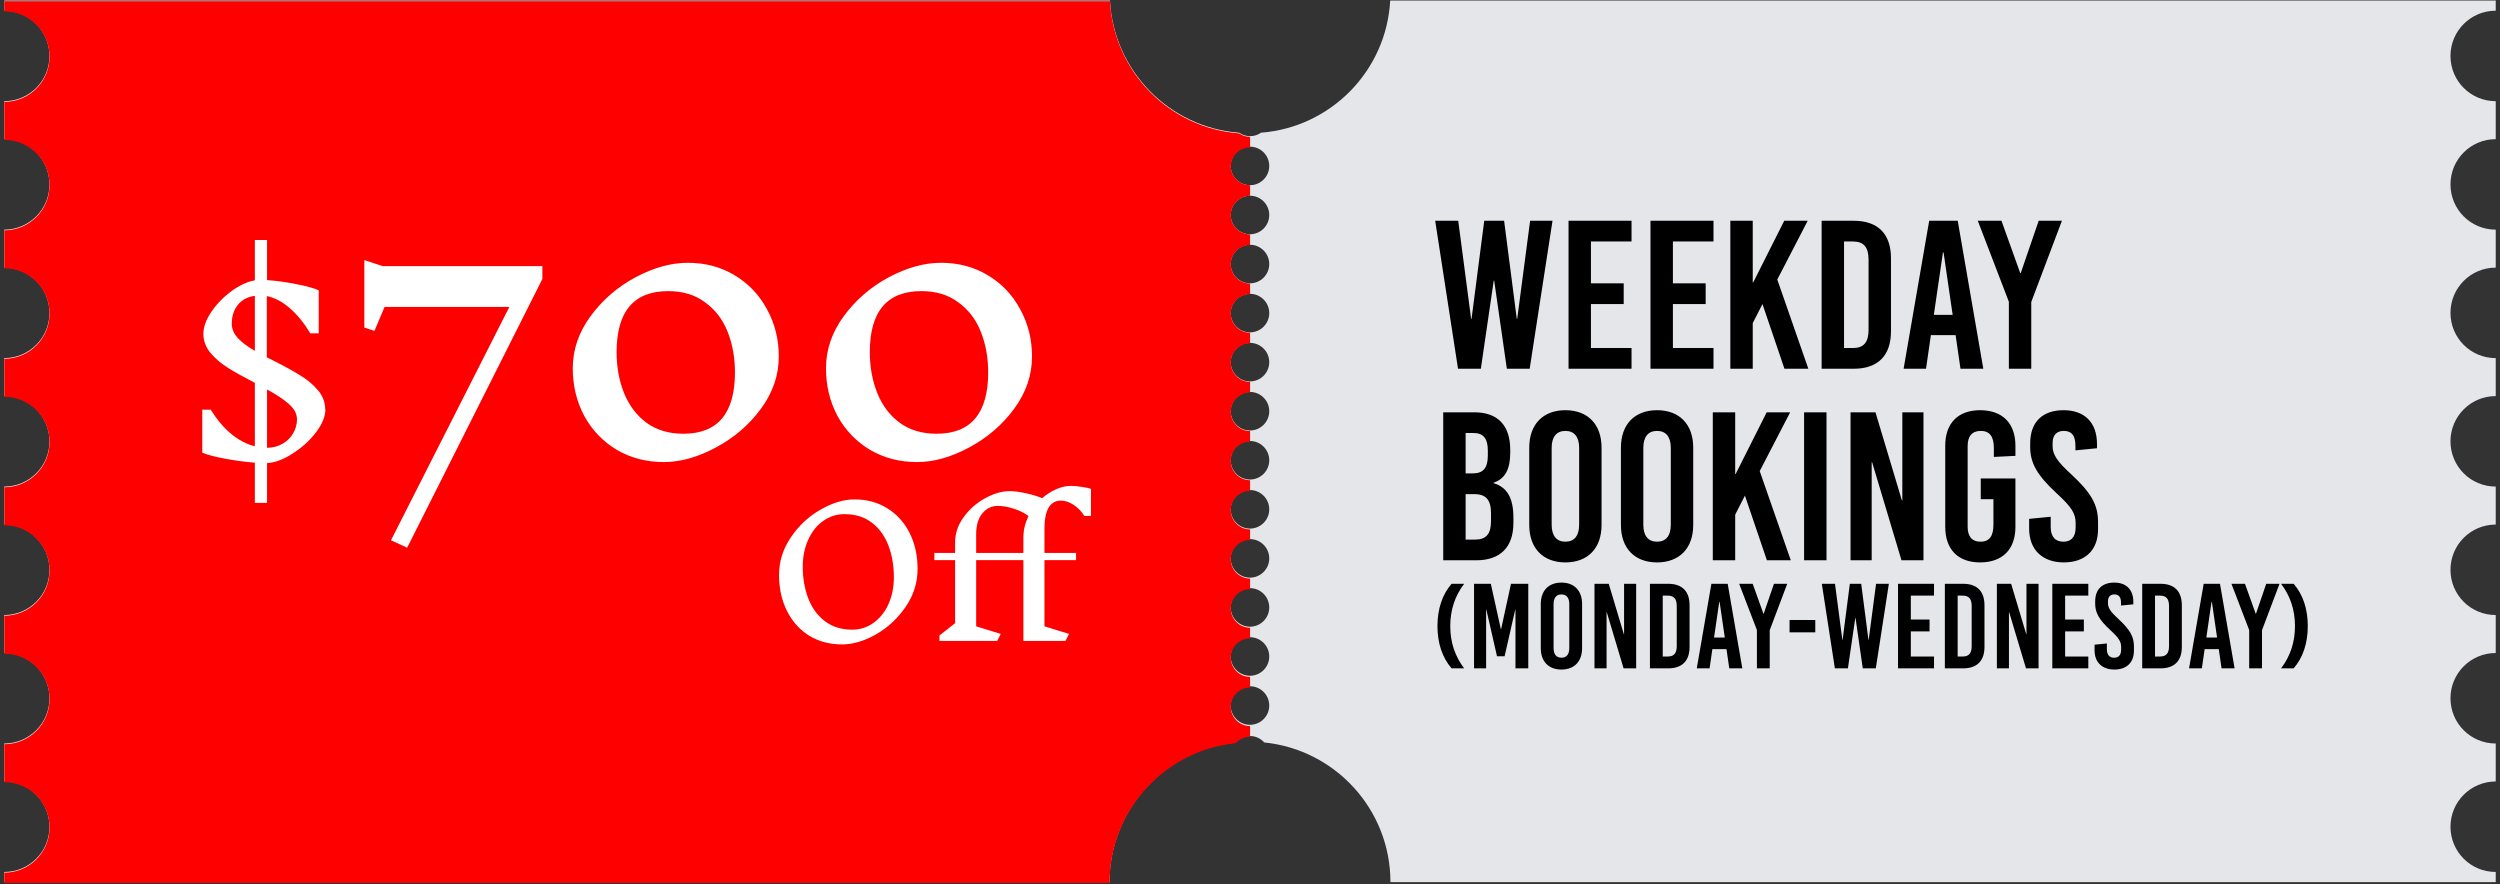
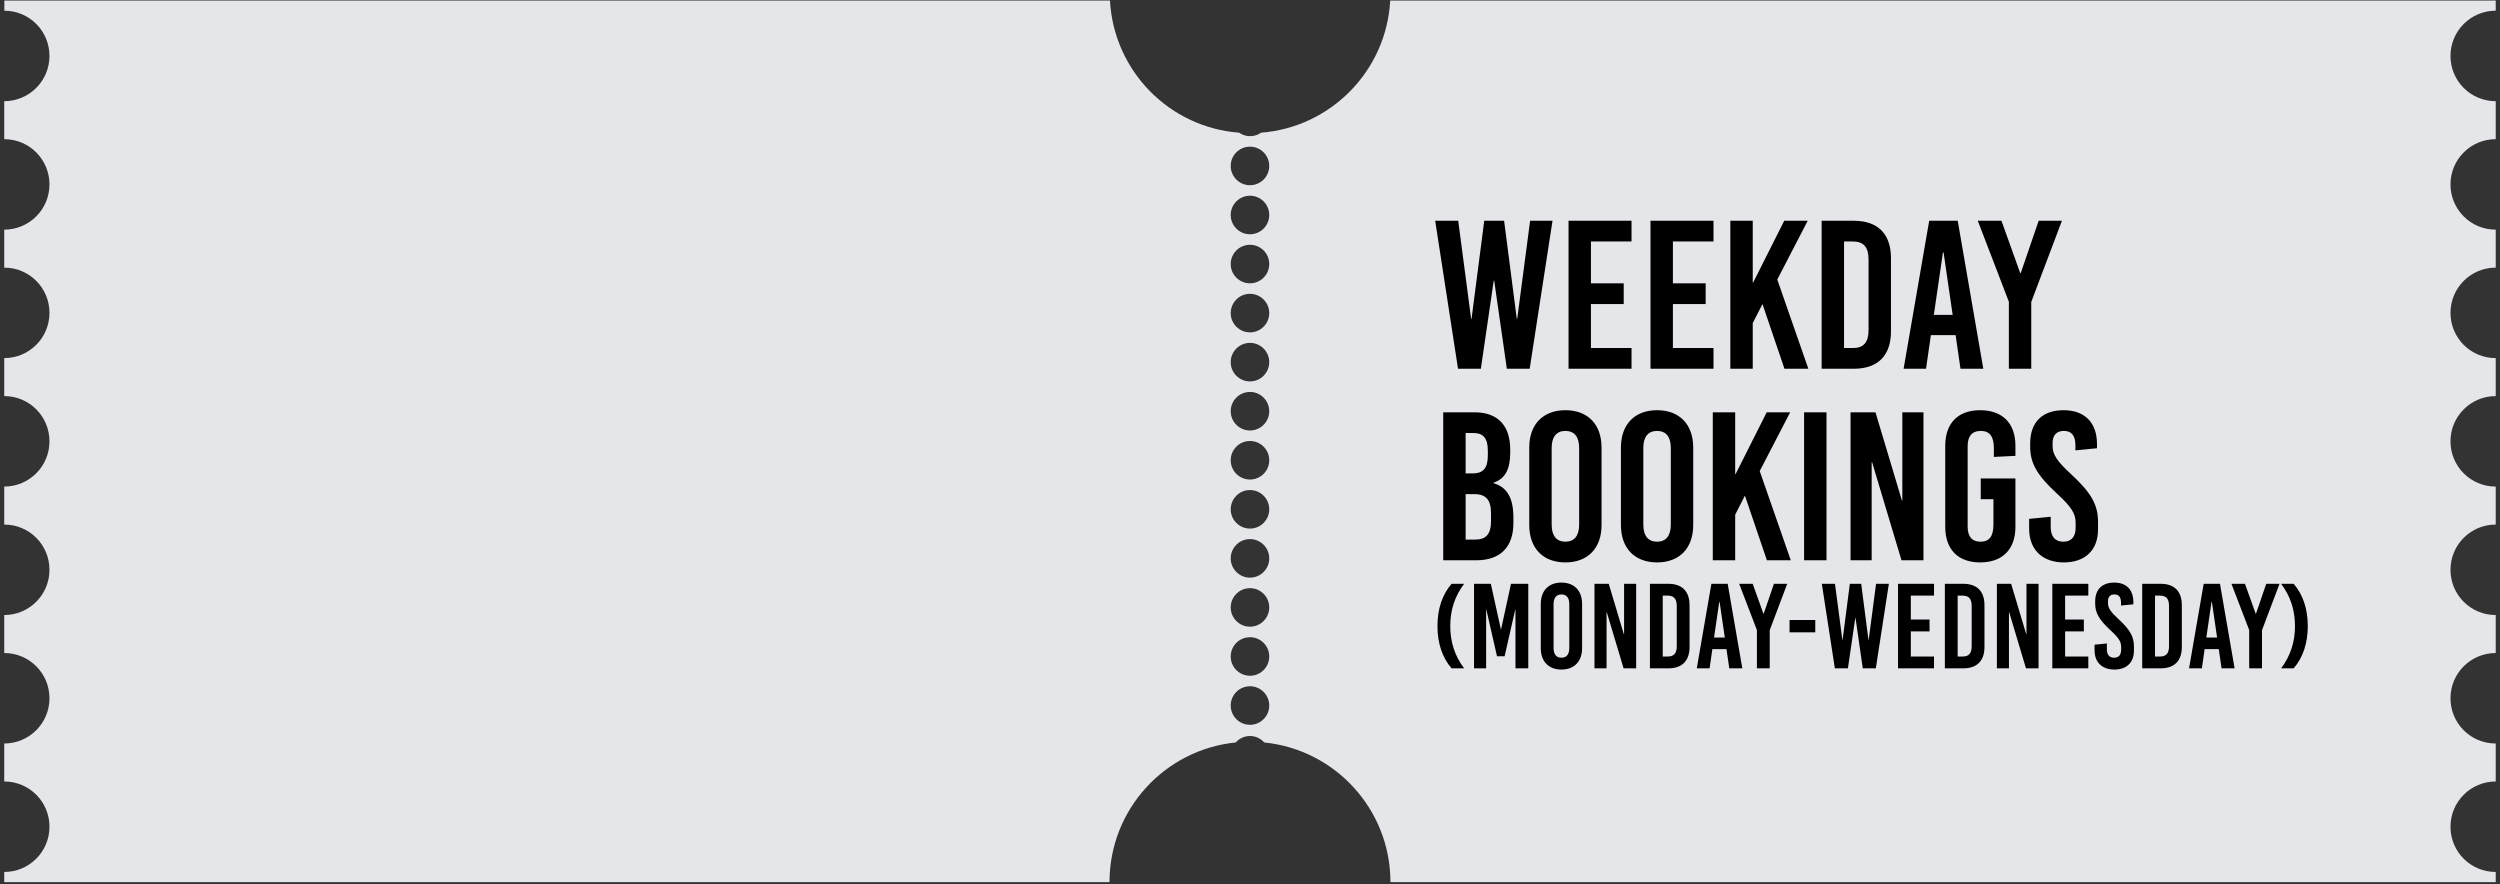
<svg xmlns="http://www.w3.org/2000/svg" width="509" height="180" viewBox="0 0 509 180" fill="none">
  <rect x="0" y="0" width="509" height="180" fill="#333333" stroke="none" />
  <path d="M0.884 2.177V0.109H225.99C226.765 14.421 238.045 25.936 252.286 27.017C252.92 27.463 253.672 27.722 254.518 27.722C255.364 27.722 256.116 27.463 256.751 27.017C270.968 25.912 282.272 14.421 283.047 0.109H508.129V2.177C503.053 2.177 498.917 6.29 498.917 11.389C498.917 16.489 503.029 20.601 508.129 20.601V28.333C503.053 28.333 498.917 32.445 498.917 37.545C498.917 42.644 503.029 46.757 508.129 46.757V54.488C503.053 54.488 498.917 58.6 498.917 63.7C498.917 68.799 503.029 72.912 508.129 72.912V80.643C503.053 80.643 498.917 84.756 498.917 89.855C498.917 94.955 503.029 99.067 508.129 99.067V106.799C503.053 106.799 498.917 110.911 498.917 116.011C498.917 121.11 503.029 125.223 508.129 125.223V132.954C503.053 132.954 498.917 137.067 498.917 142.166C498.917 147.266 503.029 151.378 508.129 151.378V159.109C503.053 159.109 498.917 163.222 498.917 168.321C498.917 173.421 503.029 177.533 508.129 177.533V179.601H283.094C283.094 164.796 271.838 152.623 257.409 151.166C256.68 150.367 255.67 149.851 254.495 149.851C253.32 149.851 252.309 150.367 251.581 151.166C237.152 152.623 225.896 164.796 225.896 179.601H0.861V177.533C5.937 177.533 10.073 173.421 10.073 168.321C10.073 163.222 5.96 159.109 0.861 159.109V151.378C5.937 151.378 10.073 147.266 10.073 142.166C10.073 137.067 5.96 132.954 0.861 132.954V125.223C5.937 125.223 10.073 121.11 10.073 116.011C10.073 110.911 5.96 106.799 0.861 106.799V99.067C5.937 99.067 10.073 94.955 10.073 89.855C10.073 84.756 5.96 80.643 0.861 80.643V72.912C5.937 72.912 10.073 68.799 10.073 63.7C10.073 58.6 5.96 54.488 0.861 54.488V46.757C5.937 46.757 10.073 42.644 10.073 37.545C10.073 32.445 5.96 28.333 0.861 28.333V20.601C5.937 20.601 10.073 16.489 10.073 11.389C10.073 6.29 5.96 2.177 0.861 2.177H0.884ZM254.495 147.571C256.657 147.571 258.419 145.809 258.419 143.647C258.419 141.485 256.657 139.722 254.495 139.722C252.333 139.722 250.57 141.485 250.57 143.647C250.57 145.809 252.333 147.571 254.495 147.571ZM254.495 137.584C256.657 137.584 258.419 135.821 258.419 133.659C258.419 131.497 256.657 129.735 254.495 129.735C252.333 129.735 250.57 131.497 250.57 133.659C250.57 135.821 252.333 137.584 254.495 137.584ZM254.495 127.596C256.657 127.596 258.419 125.834 258.419 123.672C258.419 121.51 256.657 119.747 254.495 119.747C252.333 119.747 250.57 121.51 250.57 123.672C250.57 125.834 252.333 127.596 254.495 127.596ZM254.495 117.609C256.657 117.609 258.419 115.846 258.419 113.684C258.419 111.522 256.657 109.76 254.495 109.76C252.333 109.76 250.57 111.522 250.57 113.684C250.57 115.846 252.333 117.609 254.495 117.609ZM254.495 107.621C256.657 107.621 258.419 105.859 258.419 103.697C258.419 101.535 256.657 99.772 254.495 99.772C252.333 99.772 250.57 101.535 250.57 103.697C250.57 105.859 252.333 107.621 254.495 107.621ZM254.495 97.634C256.657 97.634 258.419 95.871 258.419 93.709C258.419 91.547 256.657 89.785 254.495 89.785C252.333 89.785 250.57 91.547 250.57 93.709C250.57 95.871 252.333 97.634 254.495 97.634ZM254.495 87.646C256.657 87.646 258.419 85.884 258.419 83.722C258.419 81.56 256.657 79.797 254.495 79.797C252.333 79.797 250.57 81.56 250.57 83.722C250.57 85.884 252.333 87.646 254.495 87.646ZM254.495 77.659C256.657 77.659 258.419 75.896 258.419 73.734C258.419 71.573 256.657 69.81 254.495 69.81C252.333 69.81 250.57 71.573 250.57 73.734C250.57 75.896 252.333 77.659 254.495 77.659ZM254.495 67.671C256.657 67.671 258.419 65.909 258.419 63.747C258.419 61.585 256.657 59.822 254.495 59.822C252.333 59.822 250.57 61.585 250.57 63.747C250.57 65.909 252.333 67.671 254.495 67.671ZM254.495 57.684C256.657 57.684 258.419 55.922 258.419 53.76C258.419 51.598 256.657 49.835 254.495 49.835C252.333 49.835 250.57 51.598 250.57 53.76C250.57 55.922 252.333 57.684 254.495 57.684ZM254.495 47.697C256.657 47.697 258.419 45.934 258.419 43.772C258.419 41.61 256.657 39.848 254.495 39.848C252.333 39.848 250.57 41.61 250.57 43.772C250.57 45.934 252.333 47.697 254.495 47.697ZM254.495 37.709C256.657 37.709 258.419 35.947 258.419 33.785C258.419 31.623 256.657 29.86 254.495 29.86C252.333 29.86 250.57 31.623 250.57 33.785C250.57 35.947 252.333 37.709 254.495 37.709Z" fill="#E5E6EA" />
-   <path d="M250.591 33.785C250.591 35.947 252.354 37.709 254.516 37.709V39.871C252.354 39.871 250.591 41.634 250.591 43.796C250.591 45.958 252.354 47.72 254.516 47.72V49.882C252.354 49.882 250.591 51.645 250.591 53.807C250.591 55.969 252.354 57.731 254.516 57.731V59.893C252.354 59.893 250.591 61.656 250.591 63.818C250.591 65.98 252.354 67.742 254.516 67.742V69.904C252.354 69.904 250.591 71.667 250.591 73.829C250.591 75.991 252.354 77.753 254.516 77.753V79.915C252.354 79.915 250.591 81.677 250.591 83.84C250.591 86.001 252.354 87.764 254.516 87.764V89.926C252.354 89.926 250.591 91.689 250.591 93.85C250.591 96.012 252.354 97.775 254.516 97.775V99.937C252.354 99.937 250.591 101.699 250.591 103.861C250.591 106.023 252.354 107.786 254.516 107.786V109.948C252.354 109.948 250.591 111.71 250.591 113.872C250.591 116.034 252.354 117.797 254.516 117.797V119.959C252.354 119.959 250.591 121.721 250.591 123.883C250.591 126.045 252.354 127.808 254.516 127.808V129.97C252.354 129.97 250.591 131.732 250.591 133.894C250.591 136.056 252.354 137.819 254.516 137.819V139.981C252.354 139.981 250.591 141.743 250.591 143.905C250.591 146.067 252.354 147.83 254.516 147.83V149.992C253.364 149.992 252.33 150.509 251.602 151.308C237.173 152.765 225.916 164.938 225.916 179.742H0.882V177.674C5.958 177.674 10.094 173.562 10.094 168.463C10.094 163.363 5.981 159.251 0.882 159.251V151.519C5.958 151.519 10.094 147.407 10.094 142.307C10.094 137.208 5.981 133.095 0.882 133.095V125.364C5.958 125.364 10.094 121.251 10.094 116.152C10.094 111.052 5.981 106.94 0.882 106.94V99.208C5.958 99.208 10.094 95.096 10.094 89.996C10.094 84.897 5.981 80.784 0.882 80.784V73.053C5.958 73.053 10.094 68.941 10.094 63.841C10.094 58.742 5.981 54.629 0.882 54.629V46.898C5.958 46.898 10.094 42.785 10.094 37.686C10.094 32.586 5.981 28.474 0.882 28.474V20.742C5.958 20.742 10.094 16.63 10.094 11.53C10.094 6.431 5.981 2.318 0.882 2.318V0.25H225.987C226.762 14.562 238.042 26.077 252.283 27.158C252.918 27.604 253.67 27.863 254.516 27.863V30.025C252.354 30.025 250.591 31.787 250.591 33.949V33.785Z" fill="#FF0000" />
-   <path d="M66.249 83.319C66.249 84.794 65.601 86.375 64.307 88.061C63.042 89.717 61.461 91.147 59.564 92.351C57.698 93.556 55.966 94.203 54.37 94.293V102.378H51.886V94.203C49.959 94.052 47.942 93.782 45.834 93.39C43.727 92.999 42.176 92.592 41.182 92.171V83.409H42.899C44.133 85.396 45.518 87.037 47.054 88.332C48.59 89.596 50.2 90.439 51.886 90.861V77.944C49.598 76.77 47.761 75.746 46.376 74.873C44.991 73.999 43.817 72.991 42.854 71.847C41.89 70.672 41.408 69.378 41.408 67.963C41.408 66.578 41.95 65.087 43.034 63.491C44.118 61.895 45.473 60.495 47.099 59.291C48.755 58.087 50.351 57.349 51.886 57.078V48.858H54.37V57.033C56.237 57.153 58.209 57.424 60.287 57.846C62.365 58.237 63.9 58.659 64.894 59.11V67.872H63.178C61.913 65.764 60.528 64.063 59.023 62.769C57.517 61.444 55.951 60.616 54.325 60.285V72.75L55.771 73.473C58.029 74.617 59.85 75.626 61.236 76.499C62.621 77.342 63.795 78.335 64.758 79.48C65.722 80.624 66.204 81.903 66.204 83.319H66.249ZM47.189 65.93C47.189 66.954 47.596 67.917 48.409 68.821C49.222 69.694 50.381 70.567 51.886 71.44V60.239C50.411 60.42 49.252 61.037 48.409 62.091C47.596 63.115 47.189 64.395 47.189 65.93ZM54.37 91.177C55.605 91.147 56.674 90.861 57.577 90.319C58.511 89.777 59.218 89.069 59.7 88.196C60.212 87.323 60.468 86.39 60.468 85.396C60.468 84.282 59.941 83.258 58.887 82.325C57.833 81.361 56.328 80.353 54.37 79.299V91.177ZM110.427 56.8L82.898 111.514L79.603 110.003L103.699 62.498H78.298L76.239 67.372L74.179 66.685V52.955L77.955 54.191H110.427V56.8ZM140.026 53.505C143.596 53.505 146.777 54.351 149.568 56.045C152.406 57.738 154.603 60.049 156.159 62.978C157.761 65.862 158.561 69.065 158.561 72.589C158.561 76.388 157.349 79.935 154.923 83.23C152.497 86.525 149.431 89.157 145.724 91.125C142.063 93.093 138.539 94.077 135.152 94.077C131.628 94.077 128.447 93.253 125.61 91.605C122.772 89.912 120.552 87.601 118.95 84.672C117.394 81.743 116.616 78.516 116.616 74.992C116.616 71.193 117.829 67.646 120.255 64.351C122.68 61.056 125.724 58.424 129.385 56.456C133.092 54.489 136.639 53.505 140.026 53.505ZM136.044 59.271C129.042 59.271 125.541 63.413 125.541 71.697C125.541 74.717 126.044 77.486 127.051 80.003C128.058 82.521 129.568 84.534 131.582 86.045C133.642 87.555 136.159 88.31 139.134 88.31C146.136 88.31 149.637 84.145 149.637 75.816C149.637 72.795 149.134 70.026 148.127 67.509C147.12 64.992 145.587 63.001 143.527 61.537C141.513 60.026 139.019 59.271 136.044 59.271ZM191.581 53.505C195.15 53.505 198.331 54.351 201.123 56.045C203.96 57.738 206.157 60.049 207.713 62.978C209.315 65.862 210.116 69.065 210.116 72.589C210.116 76.388 208.903 79.935 206.478 83.23C204.052 86.525 200.986 89.157 197.278 91.125C193.617 93.093 190.093 94.077 186.706 94.077C183.182 94.077 180.002 93.253 177.164 91.605C174.326 89.912 172.107 87.601 170.505 84.672C168.949 81.743 168.171 78.516 168.171 74.992C168.171 71.193 169.384 67.646 171.809 64.351C174.235 61.056 177.278 58.424 180.94 56.456C184.647 54.489 188.194 53.505 191.581 53.505ZM187.599 59.271C180.597 59.271 177.095 63.413 177.095 71.697C177.095 74.717 177.599 77.486 178.606 80.003C179.613 82.521 181.123 84.534 183.137 86.045C185.196 87.555 187.713 88.31 190.688 88.31C197.69 88.31 201.192 84.145 201.192 75.816C201.192 72.795 200.688 70.026 199.681 67.509C198.674 64.992 197.141 63.001 195.082 61.537C193.068 60.026 190.574 59.271 187.599 59.271Z" fill="white" />
-   <path d="M173.986 101.678C176.512 101.678 178.74 102.286 180.67 103.501C182.624 104.717 184.137 106.397 185.21 108.541C186.282 110.686 186.818 113.117 186.818 115.833C186.818 118.621 186.008 121.195 184.388 123.554C182.767 125.913 180.754 127.784 178.347 129.166C175.94 130.525 173.64 131.204 171.448 131.204C168.922 131.204 166.682 130.608 164.728 129.416C162.798 128.201 161.296 126.521 160.224 124.376C159.152 122.232 158.615 119.801 158.615 117.084C158.615 114.296 159.426 111.723 161.046 109.363C162.667 106.98 164.68 105.11 167.087 103.751C169.494 102.369 171.793 101.678 173.986 101.678ZM171.913 104.681C170.34 104.681 168.898 105.146 167.587 106.075C166.301 106.98 165.288 108.255 164.549 109.9C163.81 111.52 163.441 113.343 163.441 115.369C163.441 117.704 163.81 119.849 164.549 121.803C165.288 123.733 166.408 125.282 167.909 126.45C169.434 127.617 171.305 128.201 173.521 128.201C175.094 128.201 176.524 127.748 177.811 126.843C179.121 125.913 180.146 124.638 180.885 123.018C181.623 121.374 181.993 119.539 181.993 117.513C181.993 115.154 181.623 113.009 180.885 111.079C180.146 109.125 179.026 107.576 177.525 106.432C176.023 105.265 174.153 104.681 171.913 104.681ZM218.049 98.926C218.716 98.926 219.467 98.997 220.301 99.14C221.159 99.26 221.767 99.391 222.124 99.534V105.038H220.766C220.17 104.085 219.443 103.334 218.585 102.786C217.727 102.214 216.858 101.928 215.976 101.928C214.88 101.928 214.046 102.417 213.474 103.394C212.926 104.371 212.652 105.801 212.652 107.683V112.58H219.086V114.046H212.652V127.522L217.656 129.059L216.941 130.489H208.362V114.046H198.747V127.522L203.751 129.059L203.036 130.489H191.276V129.381L194.457 126.879V114.046H190.239V112.58H194.457V110.472C194.457 108.637 195.029 106.921 196.173 105.324C197.341 103.704 198.794 102.417 200.534 101.464C202.274 100.487 203.954 99.998 205.574 99.998C206.527 99.998 207.624 100.141 208.863 100.427C210.102 100.689 211.21 101.023 212.187 101.428C213.093 100.642 214.046 100.034 215.047 99.605C216.071 99.152 217.06 98.926 218.013 98.926H218.049ZM208.362 109.399C208.362 107.946 208.708 106.504 209.399 105.074C208.565 104.431 207.564 103.93 206.396 103.573C205.252 103.191 204.168 103.001 203.143 103.001C201.88 103.001 200.832 103.513 199.998 104.538C199.164 105.539 198.747 106.945 198.747 108.756V112.58H208.362V109.399Z" fill="white" />
  <path d="M311.444 75.076H306.795L304.213 57.128H304.127L301.501 75.076H296.853L292.204 44.947H296.896L299.521 64.918H299.608L302.19 44.947H306.236L308.818 64.918H308.904L311.53 44.947H316.092L311.444 75.076ZM332.18 49.166H323.916V57.688H330.587V61.906H323.916V70.858H332.18V75.076H319.354V44.947H332.18V49.166ZM348.867 49.166H340.603V57.688H347.274V61.906H340.603V70.858H348.867V75.076H336.04V44.947H348.867V49.166ZM361.852 56.913L368.179 75.076H363.315L358.839 61.906L356.859 65.779V75.076H352.297V44.947H356.859V57.516H356.945L363.272 44.947H368.05L361.852 56.913ZM370.885 44.947H377.427C382.334 44.947 385.002 47.616 385.002 52.566V67.458C385.002 72.408 382.334 75.076 377.427 75.076H370.885V44.947ZM375.447 49.166V70.858H377.255C379.45 70.858 380.44 69.696 380.44 67.157V52.867C380.44 50.328 379.45 49.166 377.255 49.166H375.447ZM403.802 75.076H399.153L398.164 68.233H393.128L392.138 75.076H387.575L392.783 44.947H398.594L403.802 75.076ZM395.581 51.404L393.73 64.101H397.561L395.71 51.404H395.581ZM413.566 61.475V75.076H409.004V61.432L402.677 44.947H407.497L411.328 55.622H411.414L415.073 44.947H419.807L413.566 61.475ZM293.84 83.948H300.21C304.945 83.948 307.484 86.616 307.484 91.566V92.125C307.484 95.483 306.494 97.462 304.084 98.28V98.366C306.924 99.227 308.13 101.465 308.13 105.425V106.458C308.13 111.408 305.461 114.076 300.554 114.076H293.84V83.948ZM298.402 88.165V96.386H299.823C302.018 96.386 302.922 95.267 302.922 92.728V91.738C302.922 89.285 302.018 88.165 300.038 88.165H298.402ZM298.402 100.604V109.858H300.382C302.577 109.858 303.567 108.696 303.567 106.157V104.478C303.567 101.81 302.577 100.604 300.167 100.604H298.402ZM318.716 83.517C323.279 83.517 326.076 86.401 326.076 91.135V106.888C326.076 111.623 323.279 114.507 318.716 114.507C314.154 114.507 311.356 111.623 311.356 106.888V91.135C311.356 86.401 314.154 83.517 318.716 83.517ZM318.716 87.735C316.909 87.735 315.919 88.94 315.919 91.178V106.845C315.919 109.083 316.909 110.289 318.716 110.289C320.524 110.289 321.514 109.083 321.514 106.845V91.178C321.514 88.94 320.524 87.735 318.716 87.735ZM337.379 83.517C341.941 83.517 344.739 86.401 344.739 91.135V106.888C344.739 111.623 341.941 114.507 337.379 114.507C332.816 114.507 330.019 111.623 330.019 106.888V91.135C330.019 86.401 332.816 83.517 337.379 83.517ZM337.379 87.735C335.571 87.735 334.581 88.94 334.581 91.178V106.845C334.581 109.083 335.571 110.289 337.379 110.289C339.186 110.289 340.176 109.083 340.176 106.845V91.178C340.176 88.94 339.186 87.735 337.379 87.735ZM358.279 95.913L364.606 114.076H359.742L355.266 100.906L353.286 104.779V114.076H348.724V83.948H353.286V96.516H353.372L359.699 83.948H364.477L358.279 95.913ZM371.875 114.076H367.312V83.948H371.875V114.076ZM391.619 114.076H387.142L381.16 94.105H381.074V114.076H376.769V83.948H381.848L387.228 101.896H387.315V83.948H391.619V114.076ZM403.153 83.517C407.715 83.517 410.341 86.186 410.341 90.748V92.814L405.951 93.029V91.221C405.951 88.811 405.047 87.735 403.282 87.735C401.517 87.735 400.613 88.811 400.613 90.791V107.233C400.613 109.213 401.474 110.289 403.239 110.289C405.004 110.289 405.864 109.213 405.864 106.802V101.637H403.282V97.419H410.341V107.276C410.341 111.838 407.715 114.507 403.153 114.507C398.634 114.507 396.051 111.838 396.051 107.276V90.748C396.051 86.186 398.634 83.517 403.153 83.517ZM420.148 83.517C424.366 83.517 426.948 85.97 426.948 90.404V91.264L422.558 91.695V90.748C422.558 88.682 421.783 87.735 420.191 87.735C418.856 87.735 417.91 88.467 417.91 90.189V90.834C417.91 92.513 418.77 93.89 421.74 96.602C425.786 100.346 427.163 102.799 427.163 106.286V107.749C427.163 112.182 424.366 114.507 420.191 114.507C415.973 114.507 413.132 112.053 413.132 107.62V105.64L417.522 105.21V107.276C417.522 109.299 418.469 110.289 420.105 110.289C421.482 110.289 422.601 109.557 422.601 107.405V106.458C422.601 104.564 421.74 103.187 418.77 100.475C414.725 96.731 413.347 94.277 413.347 91.006V90.275C413.347 85.841 415.93 83.517 420.148 83.517ZM295.543 118.86H298.101C296.207 121.368 295.273 124.197 295.273 127.468C295.273 130.739 296.207 133.568 298.101 136.076H295.543C293.649 133.887 292.666 130.96 292.666 127.468C292.666 123.976 293.649 121.049 295.543 118.86ZM311.157 136.076H308.55V124.123H308.501L306.337 133.617H304.787L302.623 124.123H302.574V136.076H300.114V118.86H303.533L305.574 128.107H305.623L307.64 118.86H311.157V136.076ZM317.908 118.614C320.515 118.614 322.114 120.262 322.114 122.967V131.969C322.114 134.674 320.515 136.322 317.908 136.322C315.301 136.322 313.702 134.674 313.702 131.969V122.967C313.702 120.262 315.301 118.614 317.908 118.614ZM317.908 121.024C316.875 121.024 316.309 121.713 316.309 122.992V131.944C316.309 133.223 316.875 133.912 317.908 133.912C318.941 133.912 319.507 133.223 319.507 131.944V122.992C319.507 121.713 318.941 121.024 317.908 121.024ZM333.122 136.076H330.564L327.146 124.664H327.096V136.076H324.637V118.86H327.539L330.614 129.116H330.663V118.86H333.122V136.076ZM335.926 118.86H339.664C342.468 118.86 343.993 120.385 343.993 123.213V131.723C343.993 134.551 342.468 136.076 339.664 136.076H335.926V118.86ZM338.533 121.27V133.666H339.566C340.82 133.666 341.386 133.002 341.386 131.551V123.385C341.386 121.934 340.82 121.27 339.566 121.27H338.533ZM354.735 136.076H352.079L351.513 132.166H348.636L348.07 136.076H345.463L348.439 118.86H351.759L354.735 136.076ZM350.038 122.549L348.98 129.804H351.169L350.111 122.549H350.038ZM360.315 128.304V136.076H357.708V128.28L354.092 118.86H356.847L359.036 124.959H359.085L361.176 118.86H363.881L360.315 128.304ZM369.592 128.747H364.354V126.238H369.592V128.747ZM381.916 136.076H379.26L377.784 125.82H377.735L376.235 136.076H373.579L370.923 118.86H373.603L375.104 130.272H375.153L376.628 118.86H378.94L380.416 130.272H380.465L381.966 118.86H384.573L381.916 136.076ZM393.766 121.27H389.043V126.14H392.856V128.55H389.043V133.666H393.766V136.076H386.436V118.86H393.766V121.27ZM395.972 118.86H399.71C402.514 118.86 404.039 120.385 404.039 123.213V131.723C404.039 134.551 402.514 136.076 399.71 136.076H395.972V118.86ZM398.579 121.27V133.666H399.612C400.866 133.666 401.432 133.002 401.432 131.551V123.385C401.432 121.934 400.866 121.27 399.612 121.27H398.579ZM415.049 136.076H412.491L409.072 124.664H409.023V136.076H406.564V118.86H409.466L412.54 129.116H412.589V118.86H415.049V136.076ZM425.182 121.27H420.459V126.14H424.272V128.55H420.459V133.666H425.182V136.076H417.852V118.86H425.182V121.27ZM430.463 118.614C432.873 118.614 434.349 120.016 434.349 122.549V123.041L431.84 123.287V122.746C431.84 121.565 431.397 121.024 430.487 121.024C429.725 121.024 429.184 121.442 429.184 122.426V122.795C429.184 123.754 429.675 124.541 431.373 126.091C433.684 128.23 434.471 129.632 434.471 131.625V132.461C434.471 134.994 432.873 136.322 430.487 136.322C428.077 136.322 426.454 134.92 426.454 132.387V131.256L428.962 131.01V132.19C428.962 133.346 429.503 133.912 430.438 133.912C431.225 133.912 431.864 133.494 431.864 132.264V131.723C431.864 130.641 431.373 129.854 429.675 128.304C427.364 126.164 426.577 124.763 426.577 122.893V122.475C426.577 119.942 428.052 118.614 430.463 118.614ZM436.154 118.86H439.893C442.697 118.86 444.221 120.385 444.221 123.213V131.723C444.221 134.551 442.697 136.076 439.893 136.076H436.154V118.86ZM438.761 121.27V133.666H439.794C441.049 133.666 441.614 133.002 441.614 131.551V123.385C441.614 121.934 441.049 121.27 439.794 121.27H438.761ZM454.964 136.076H452.308L451.742 132.166H448.864L448.299 136.076H445.692L448.668 118.86H451.988L454.964 136.076ZM450.266 122.549L449.209 129.804H451.398L450.34 122.549H450.266ZM460.544 128.304V136.076H457.936V128.28L454.321 118.86H457.076L459.265 124.959H459.314L461.404 118.86H464.11L460.544 128.304ZM466.987 136.076H464.429C466.323 133.568 467.257 130.739 467.257 127.468C467.257 124.197 466.323 121.368 464.429 118.86H466.987C468.881 121.049 469.864 123.976 469.864 127.468C469.864 130.96 468.881 133.887 466.987 136.076Z" fill="black" />
</svg>